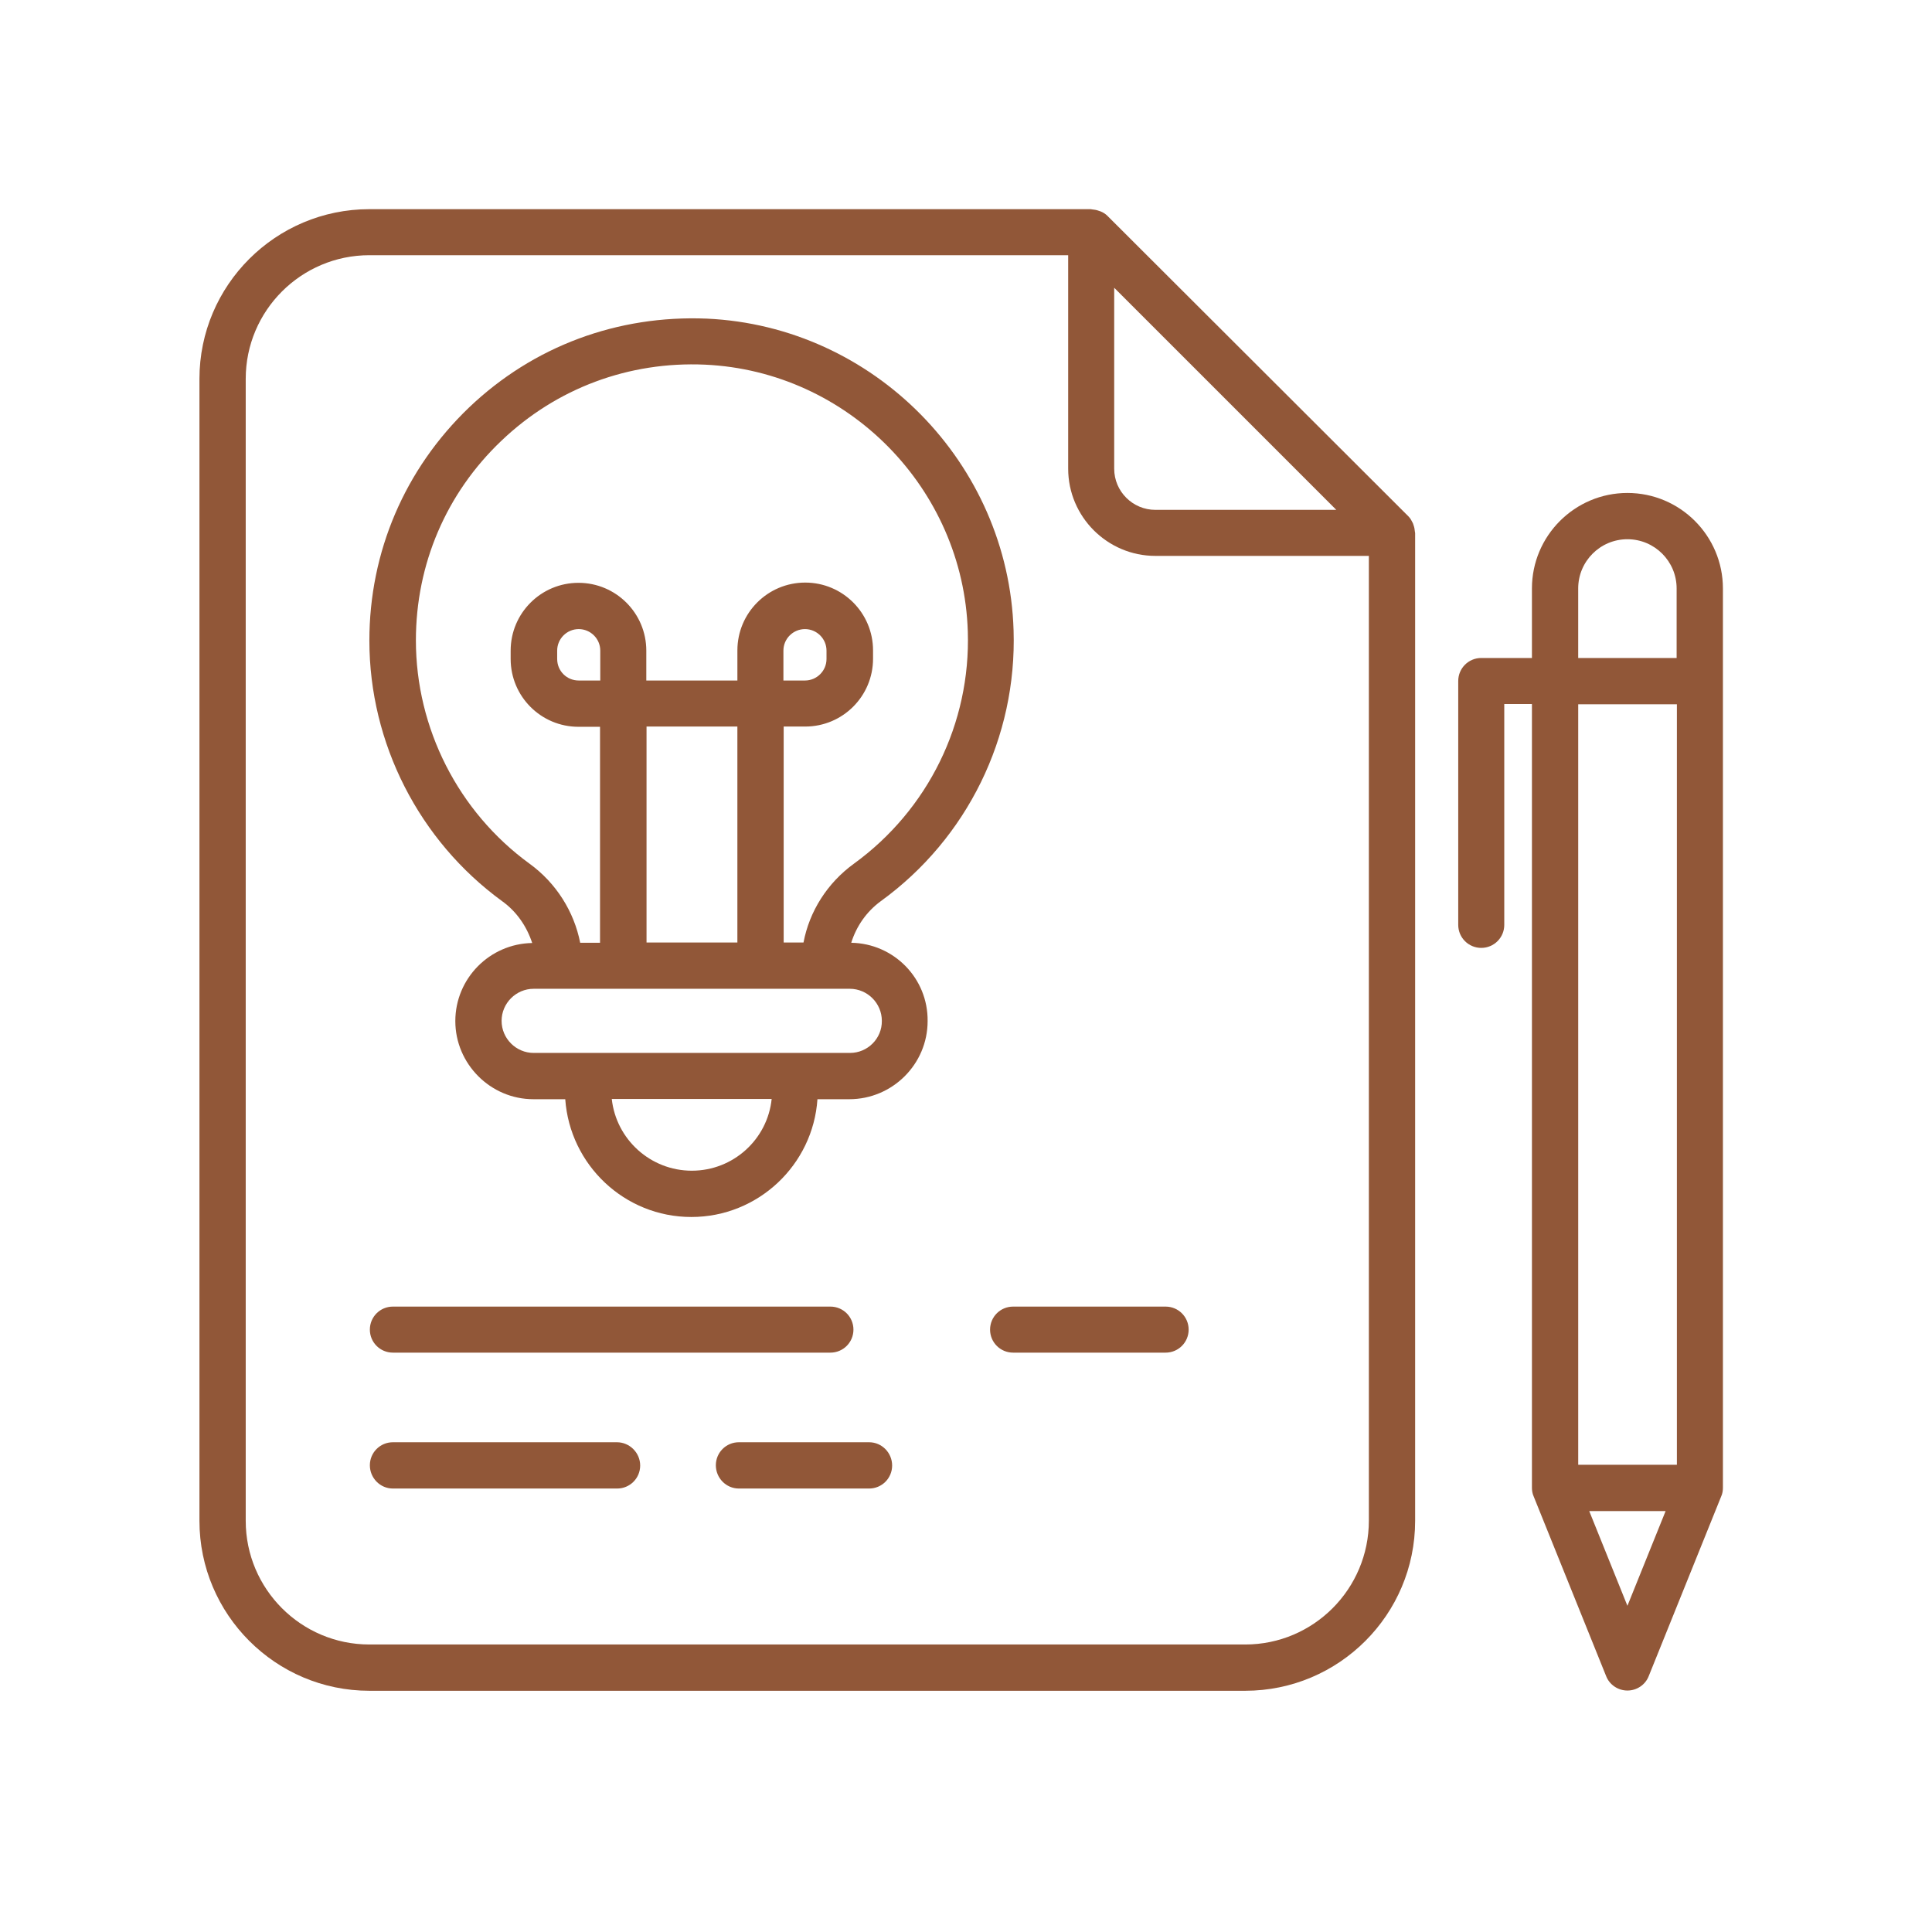
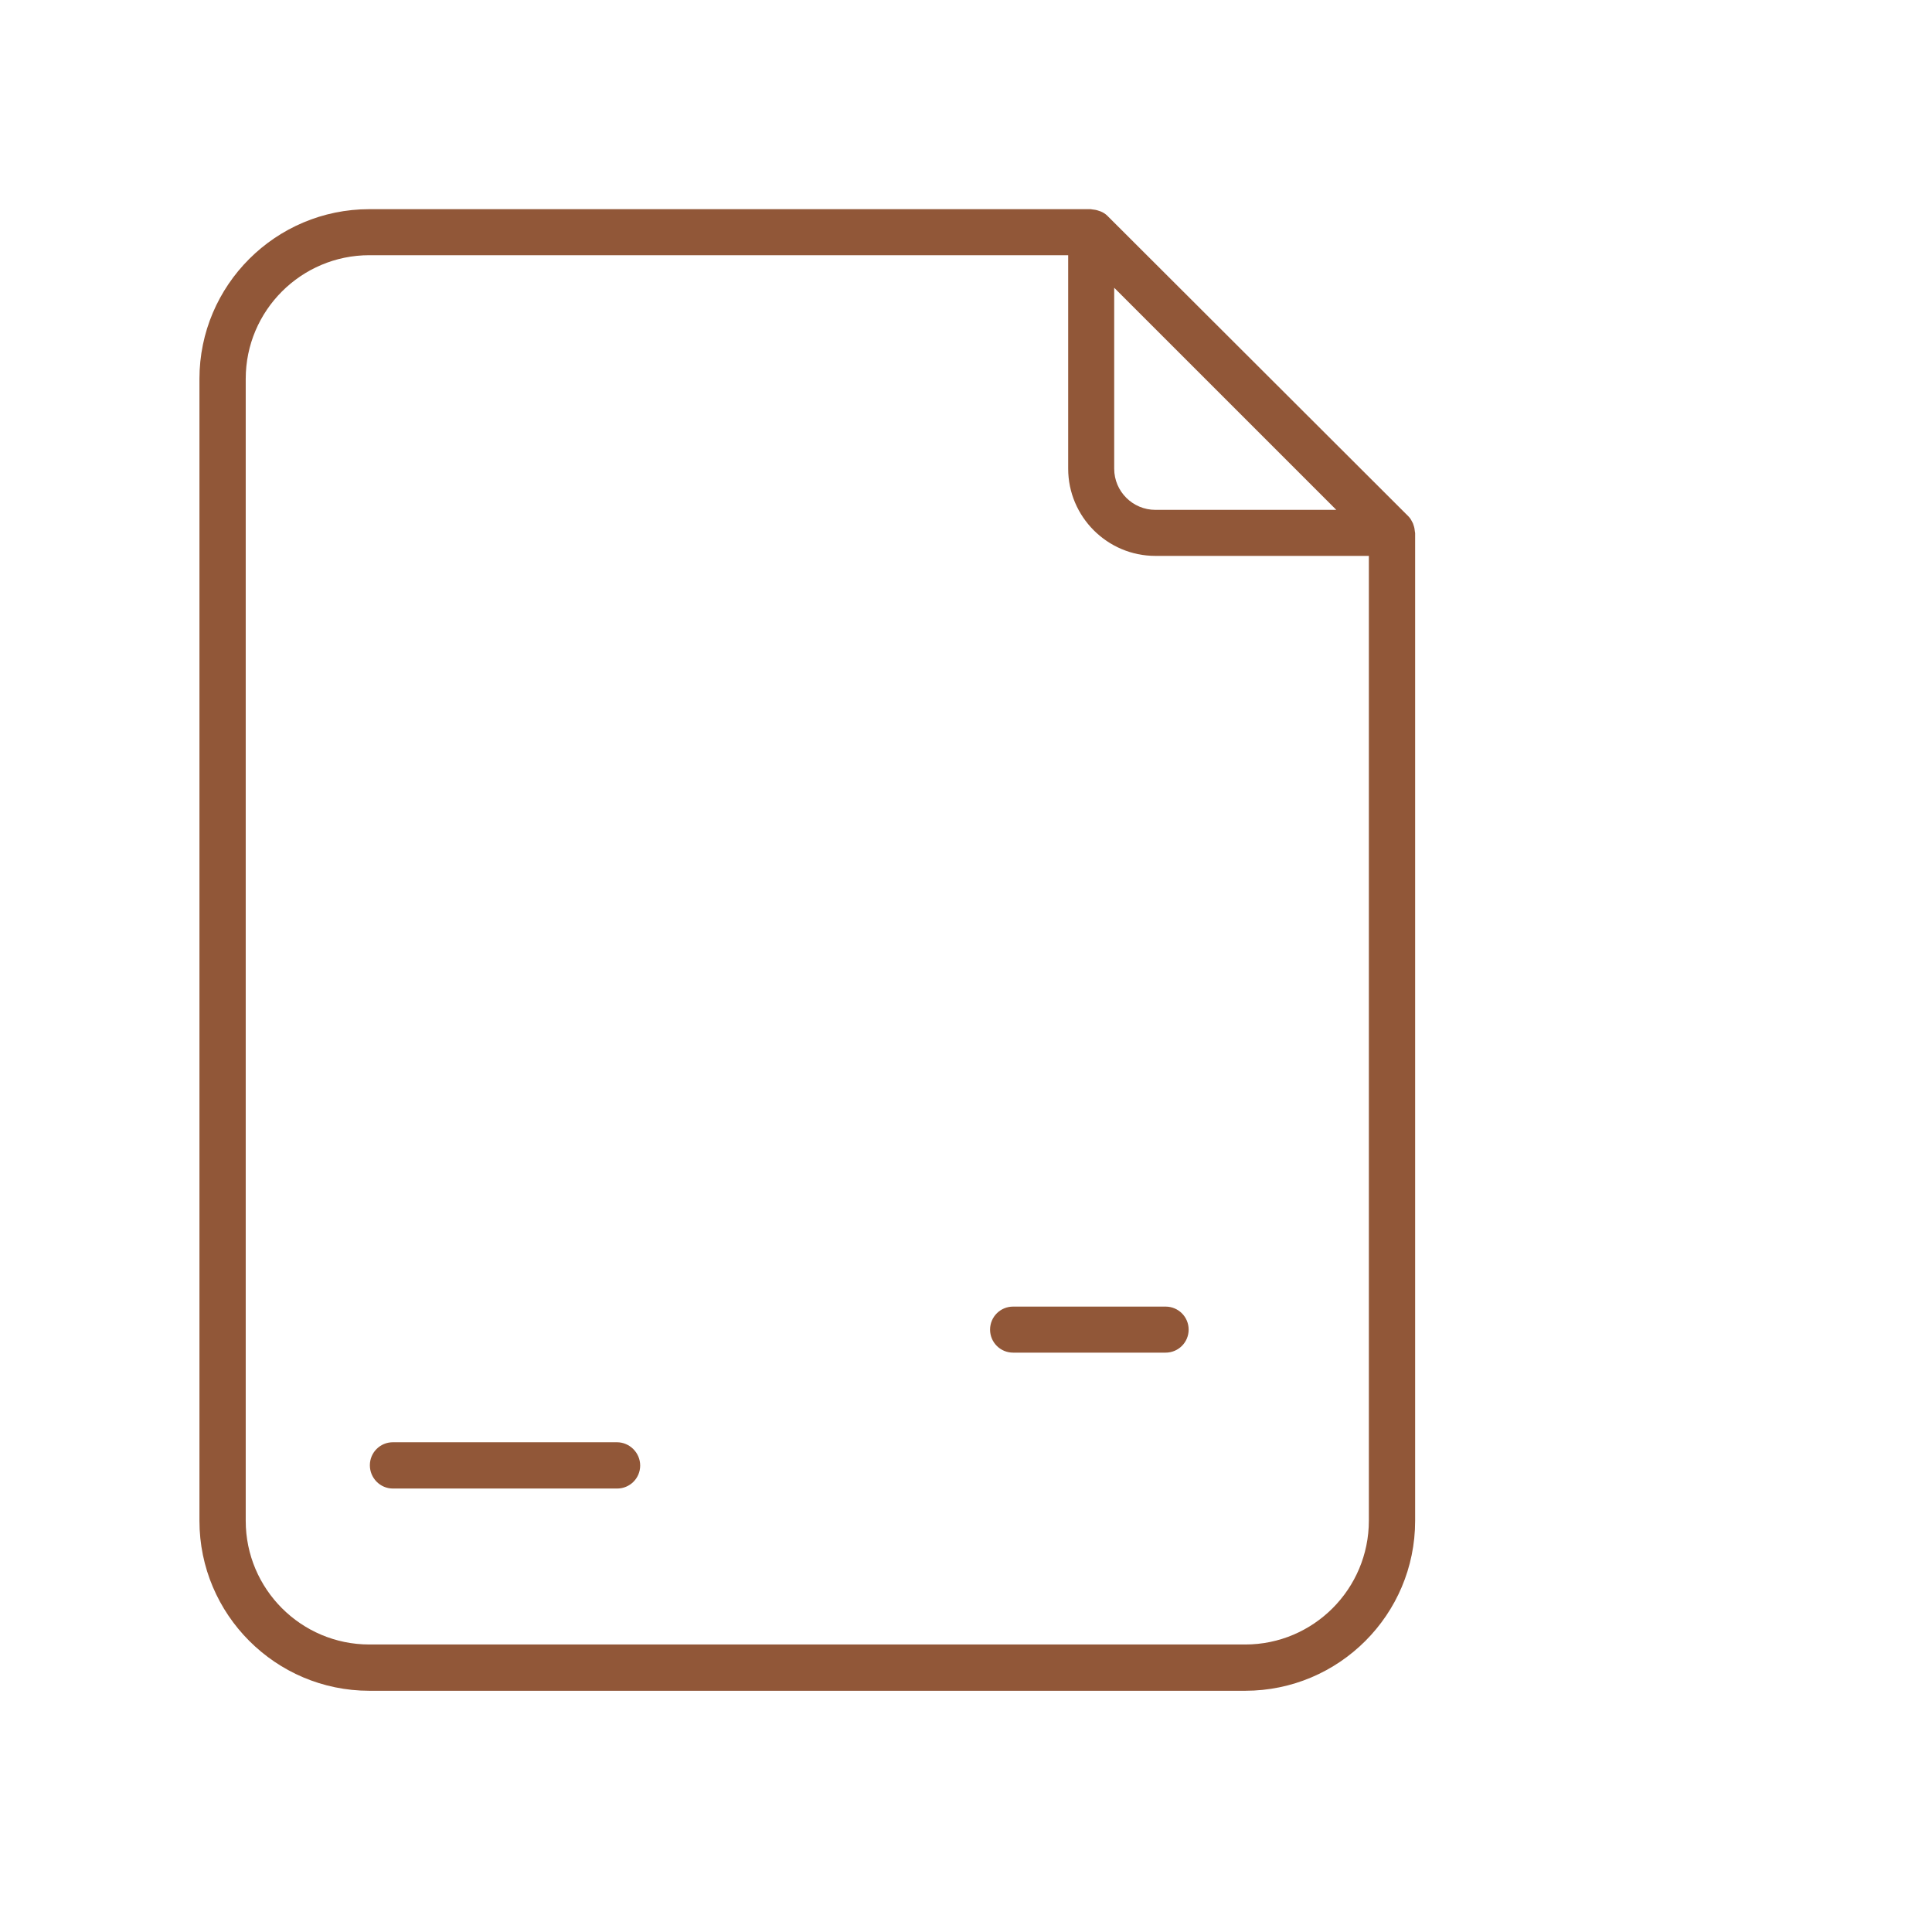
<svg xmlns="http://www.w3.org/2000/svg" id="Laag_1" data-name="Laag 1" viewBox="0 0 1500 1500">
  <defs>
    <style>
      .cls-1 {
        fill: #915738;
      }
    </style>
  </defs>
  <path class="cls-1" d="M1097.57,408.01c-.19-.57-.38-1.14-.57-1.71-.95-1.9-1.9-3.8-3.42-5.32l-233.83-233.45c-1.52-1.52-3.42-2.66-5.32-3.42-.57-.19-1.14-.38-1.71-.57-1.52-.57-3.04-.76-4.75-.95-.38,0-.76-.19-1.14-.19H286.78c-72.81,0-131.93,59.12-131.93,131.74v886.64c0,72.62,59.12,131.93,131.93,131.93h680c72.81,0,131.93-59.12,131.93-131.93V413.91c0-.38-.19-.76-.19-1.14-.19-1.71-.38-3.23-.95-4.75h0ZM1037.49,395.85h-140.49c-17.49,0-31.94-14.26-31.94-31.94v-140.49l172.42,172.42ZM966.78,1276.78H286.78c-53.04,0-96-43.15-96-96V294.14c0-53.04,43.15-96,96-96h542.55v165.77c0,37.26,30.42,67.68,67.68,67.68h165.77v749c0,53.04-42.96,96.19-96,96.19h0Z" />
-   <path class="cls-1" d="M1263.53,382.73c-40.87,0-74.14,33.27-74.14,74.14v53.99h-39.35c-9.89,0-17.87,7.98-17.87,17.87v189.34c0,9.89,7.98,17.87,17.87,17.87s17.87-7.98,17.87-17.87v-171.47h21.48v608.52c0,2.28.38,4.56,1.33,6.65l56.27,139.54c2.66,6.84,9.32,11.22,16.54,11.22s13.88-4.37,16.54-11.22l56.27-139.54c.95-2.09,1.33-4.37,1.33-6.65V456.87c0-40.87-33.27-74.14-74.14-74.14h0ZM1225.31,456.87c0-21.1,17.11-38.21,38.21-38.21s38.21,17.11,38.21,38.21v53.99h-76.42v-53.99ZM1301.93,546.79v590.46h-76.61v-590.46h76.61ZM1263.53,1246.75l-29.66-73.57h59.31l-29.66,73.57Z" />
-   <path class="cls-1" d="M660.9,731.95c3.99-12.74,11.79-24.14,23-32.32,67.11-48.67,105.7-127.37,103.04-210.25-3.99-129.84-108.55-236.11-238.2-242-69.2-2.85-134.59,21.29-184.59,69.01-49.81,47.72-77.37,111.97-77.37,180.98,0,79.65,38.59,155.31,103.04,202.27,11.41,8.17,19.2,19.77,23.38,32.51-33.08.57-59.69,27.56-59.69,60.64s27.18,60.64,60.64,60.64h24.71c3.61,50.95,46,91.44,97.9,91.44s94.48-40.49,97.9-91.44h24.71c33.46,0,60.83-27.18,60.83-60.64.38-33.27-26.23-60.26-59.31-60.83h0ZM466.05,528.35h-16.73c-9.32,0-16.73-7.41-16.73-16.73v-6.46c0-9.32,7.6-16.73,16.73-16.73s16.73,7.41,16.73,16.73v23.19ZM530.68,564.09h41.82v167.67h-70.53v-167.67h28.71ZM322.9,497.17c0-59.12,23.57-114.25,66.35-154.93,42.77-40.87,99.04-61.78,158.17-59.12,111.02,5.13,200.56,96.19,203.98,207.21,2.28,71.1-30.8,138.39-88.4,180.22-20.72,15.02-34.6,37.07-39.16,61.21h-15.4v-167.67h16.73c29.09,0,52.66-23.57,52.66-52.66v-6.46c0-29.09-23.57-52.66-52.66-52.66s-52.66,23.57-52.66,52.66v23.38h-70.72v-23.19c0-29.09-23.57-52.66-52.66-52.66s-52.66,23.57-52.66,52.66v6.46c0,29.09,23.57,52.66,52.66,52.66h16.73v167.67h-15.4c-4.75-24.14-18.63-46.39-39.35-61.4-55.32-40.3-88.21-105.13-88.21-173.37h0ZM608.24,528.35v-23.19c0-9.32,7.6-16.73,16.73-16.73s16.73,7.41,16.73,16.73v6.46c0,9.32-7.6,16.73-16.73,16.73h-16.73ZM537.14,908.93c-32.13,0-58.74-24.33-62.16-55.7h124.14c-3.23,31.37-29.85,55.7-61.97,55.7ZM659.95,817.49h-245.61c-13.69,0-24.9-11.22-24.9-24.9s11.22-24.9,24.9-24.9h245.42c13.69,0,24.9,11.22,24.9,24.9.19,13.69-11.03,24.9-24.71,24.9h0Z" />
  <path class="cls-1" d="M904.99,1014.44h-118.43c-9.89,0-17.87,7.98-17.87,17.87s7.98,17.87,17.87,17.87h118.43c9.89,0,17.87-7.98,17.87-17.87s-7.98-17.87-17.87-17.87Z" />
-   <path class="cls-1" d="M305.03,1050.18h339.71c9.89,0,17.87-7.98,17.87-17.87s-7.98-17.87-17.87-17.87h-339.71c-9.89,0-17.87,7.98-17.87,17.87s7.98,17.87,17.87,17.87Z" />
-   <path class="cls-1" d="M674.78,1119.76h-101.13c-9.89,0-17.87,7.98-17.87,17.87s7.98,18.06,17.87,18.06h101.13c9.89,0,17.87-7.98,17.87-17.87s-7.98-18.06-17.87-18.06Z" />
  <path class="cls-1" d="M478.97,1119.76h-173.94c-9.89,0-17.87,7.98-17.87,17.87s7.98,18.06,17.87,18.06h174.13c9.89,0,17.87-7.98,17.87-17.87s-8.17-18.06-18.06-18.06Z" />
</svg>